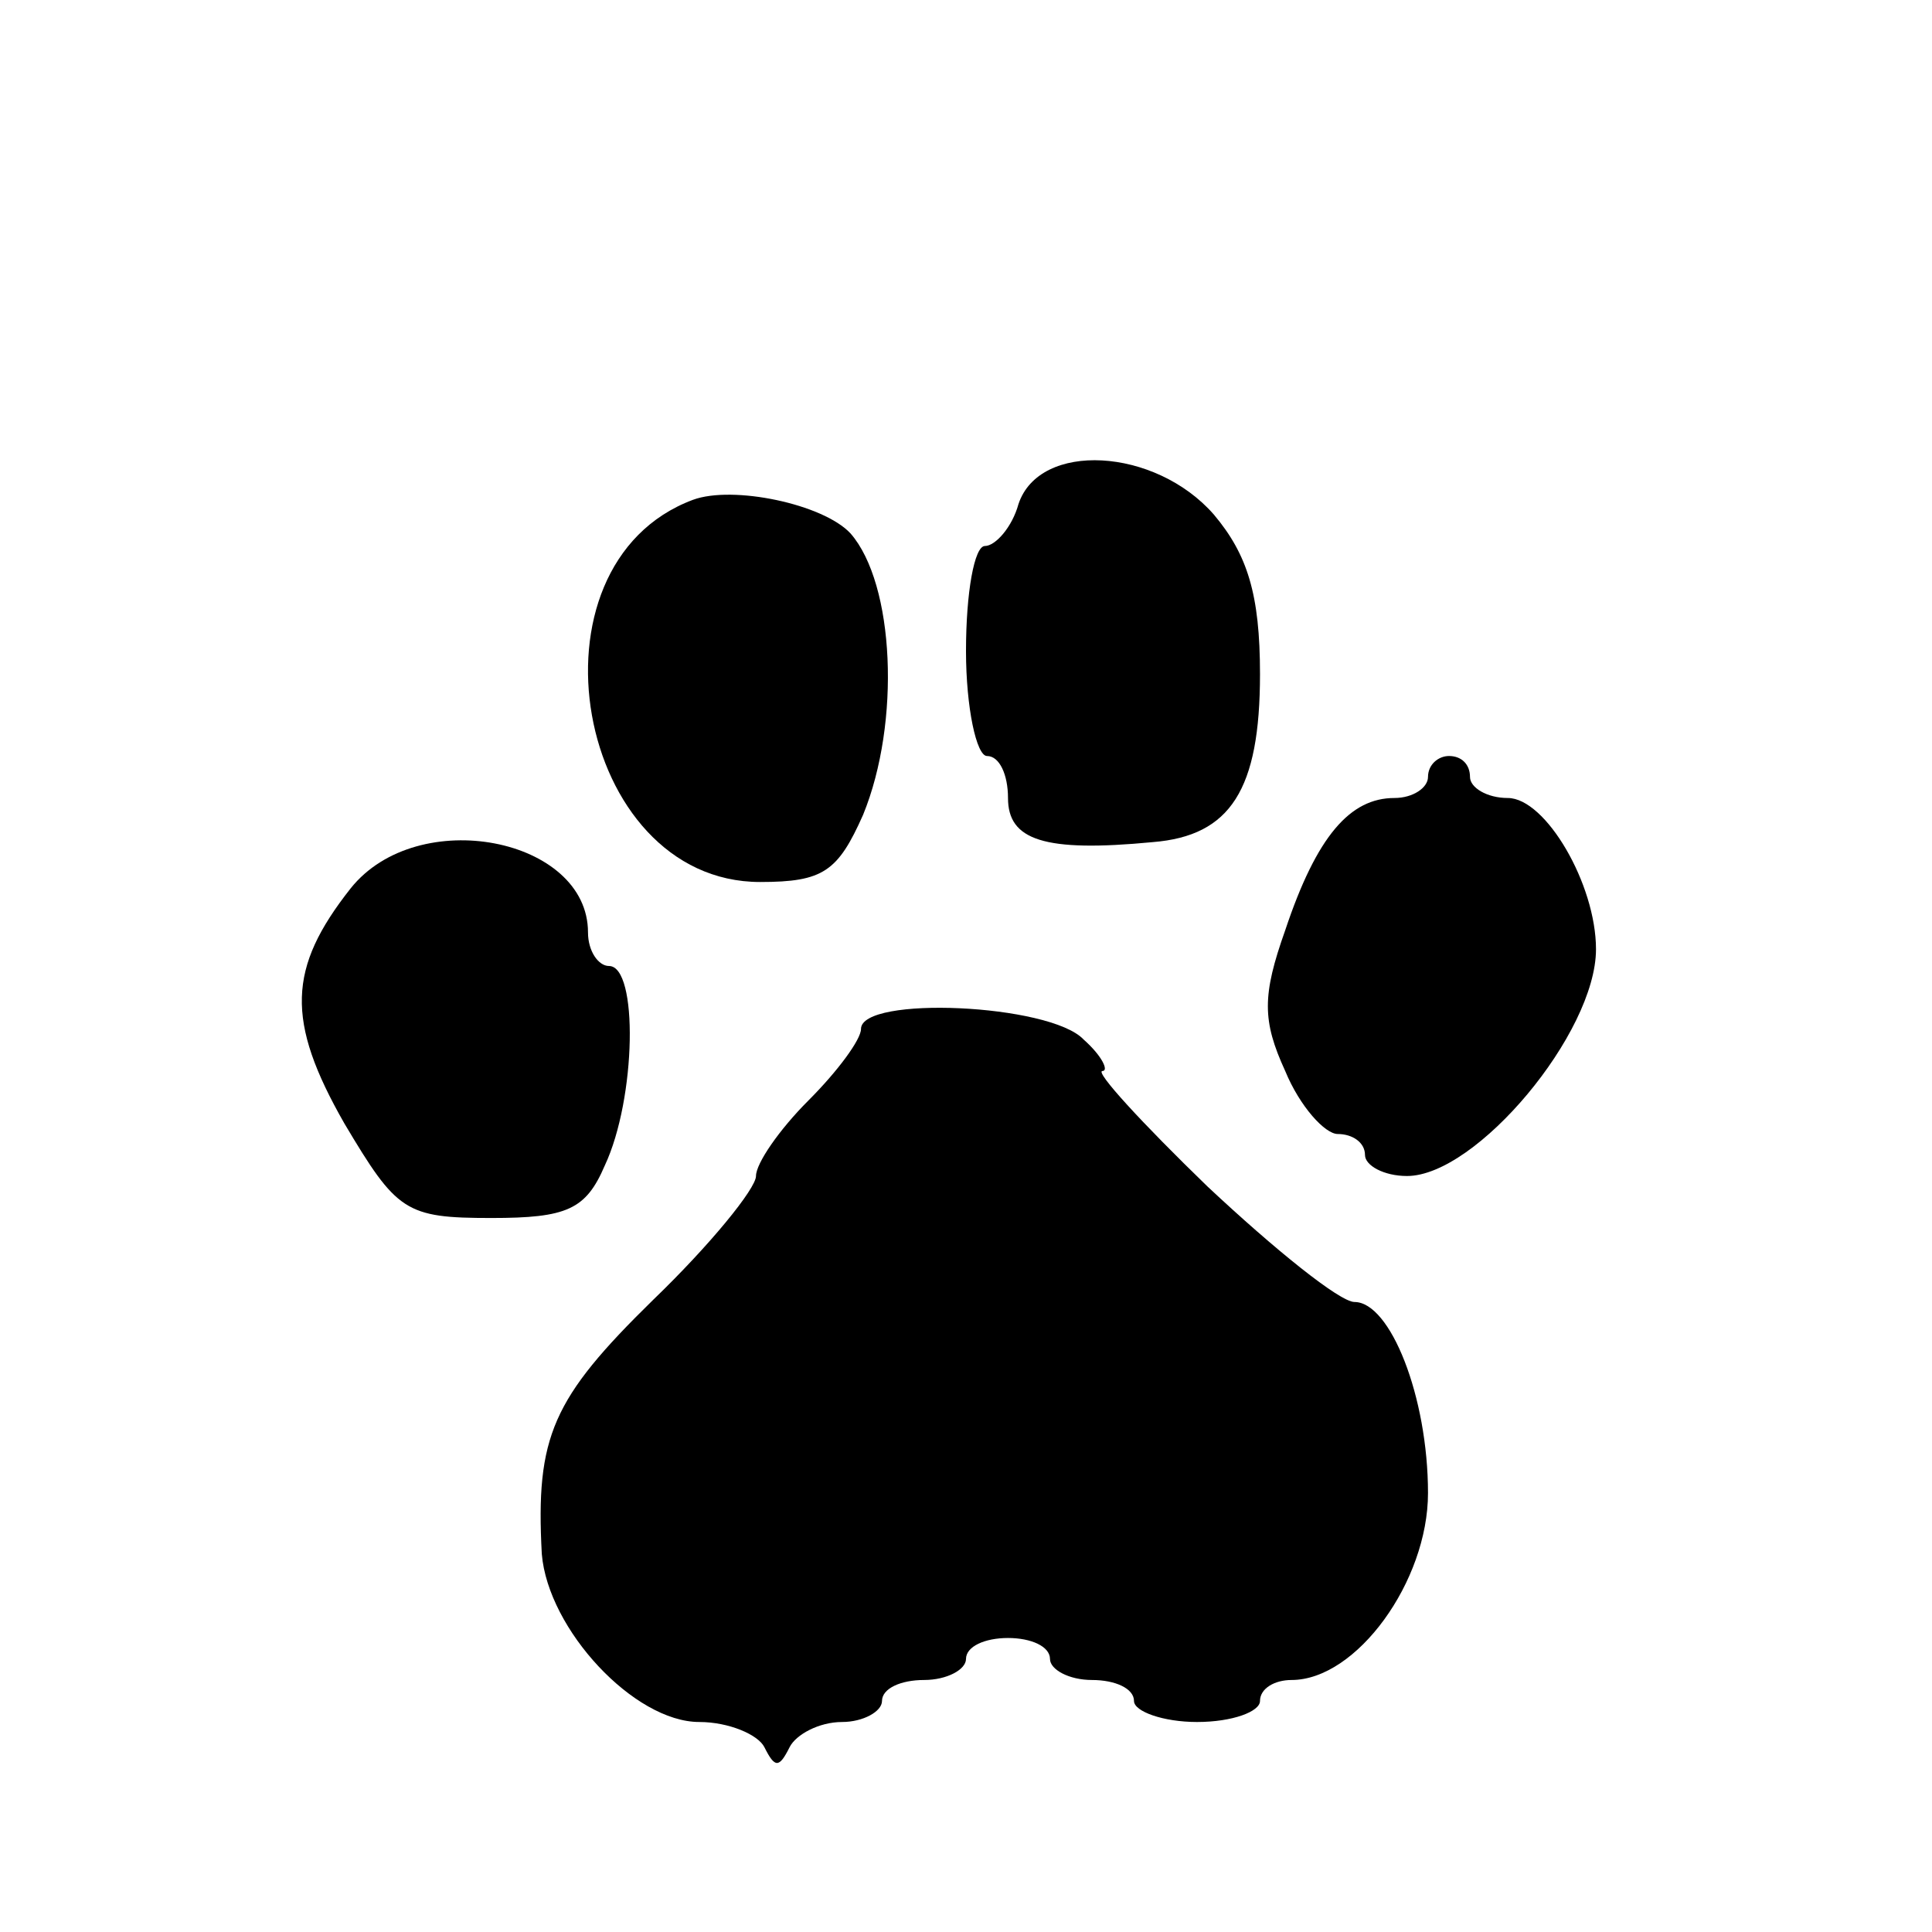
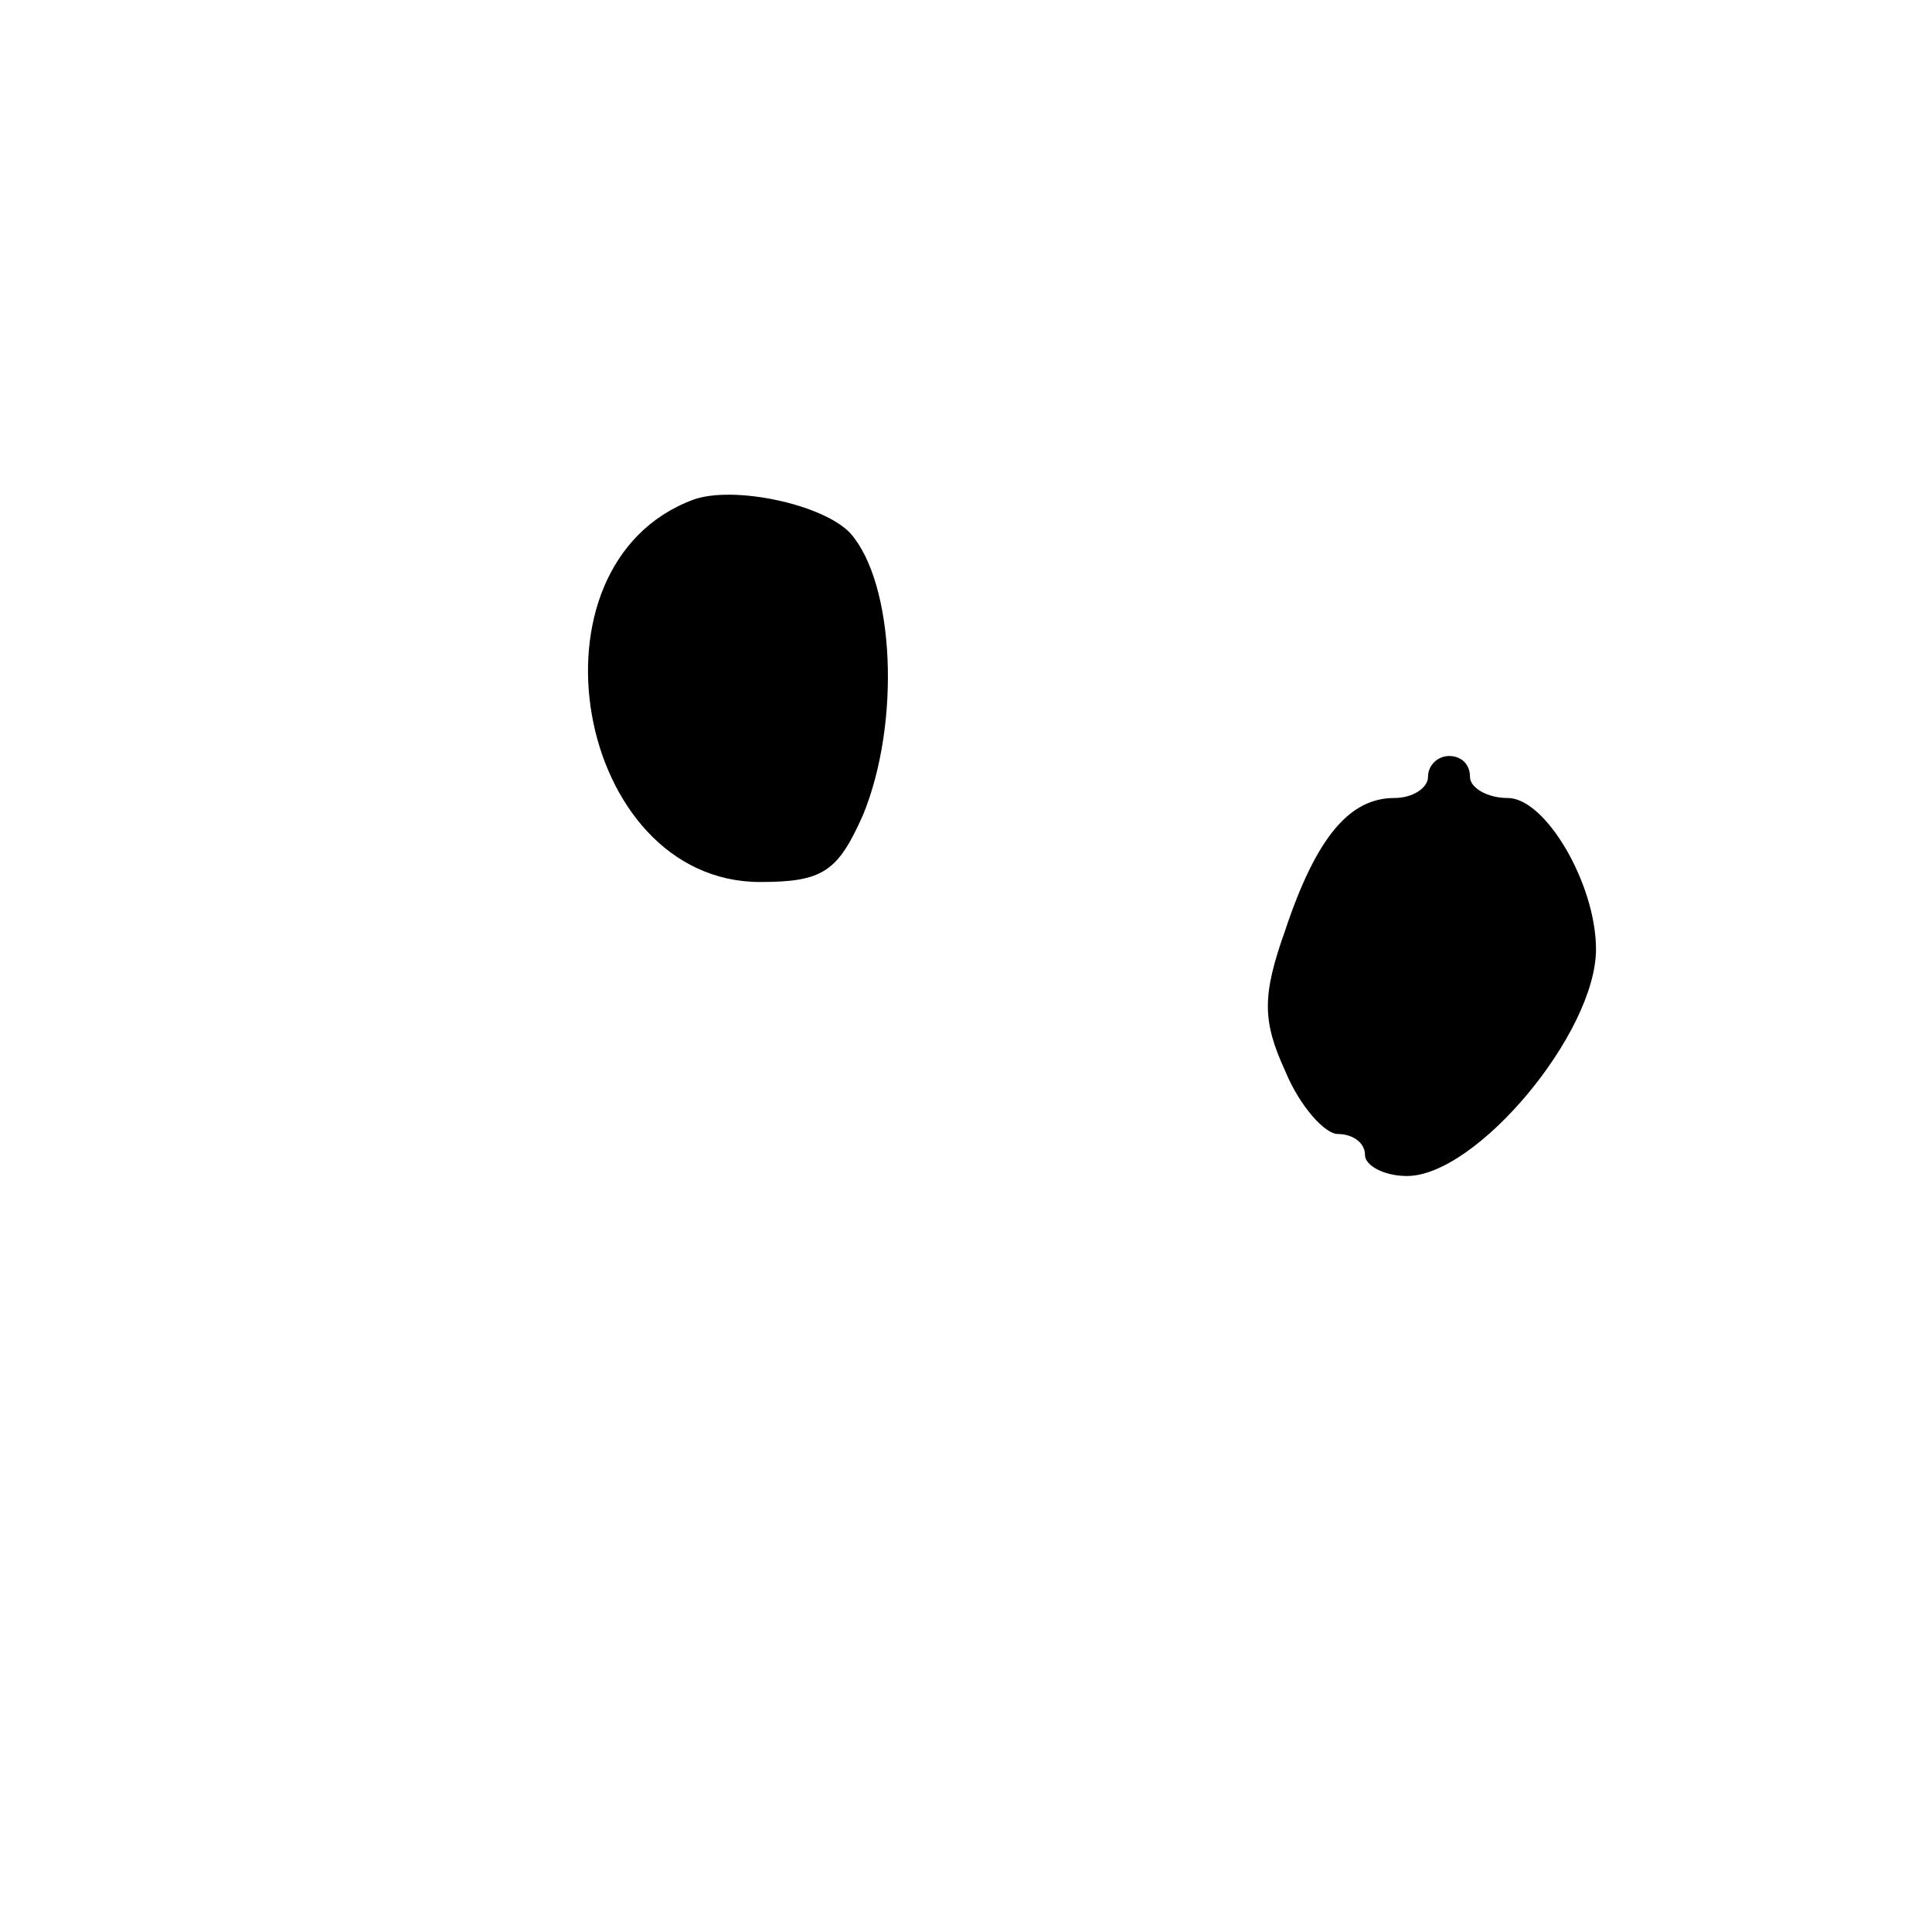
<svg xmlns="http://www.w3.org/2000/svg" version="1.0" width="92pt" height="92pt" viewBox="0 0 92 92" preserveAspectRatio="xMidYMid meet">
  <g transform="translate(0,92) scale(0.1,-0.1)" fill="#000000" stroke="none">
-     <path d="M485 680 c-3 -11 -11 -20 -16 -20 -5 0 -9 -22 -9 -50 0 -27 5 -50 10 -50 6 0 10 -9 10 -20 0 -20 17 -26 69 -21 37 3 51 25 51 80 0 38 -6 57 -22 76 -28 32 -83 35 -93 5z" />
+     <path d="M485 680 z" />
    <path d="M330 682 c-83 -31 -56 -182 32 -182 30 0 37 5 49 32 18 44 15 110 -6 134 -13 14 -56 23 -75 16z" />
    <path d="M680 550 c0 -5 -7 -10 -16 -10 -21 0 -37 -18 -52 -63 -11 -31 -11 -43 0 -67 7 -17 19 -30 25 -30 7 0 13 -4 13 -10 0 -5 9 -10 20 -10 33 0 90 68 90 108 0 31 -24 72 -42 72 -10 0 -18 5 -18 10 0 6 -4 10 -10 10 -5 0 -10 -4 -10 -10z" />
-     <path d="M167 497 c-30 -38 -31 -63 -3 -112 25 -42 29 -45 70 -45 36 0 45 4 54 25 15 32 16 95 2 95 -5 0 -10 7 -10 16 0 45 -81 61 -113 21z" />
-     <path d="M410 430 c0 -5 -11 -20 -25 -34 -14 -14 -25 -30 -25 -36 0 -6 -22 -33 -49 -59 -48 -47 -56 -65 -53 -121 3 -36 44 -80 75 -80 14 0 28 -6 31 -12 5 -10 7 -10 12 0 3 6 14 12 25 12 10 0 19 5 19 10 0 6 9 10 20 10 11 0 20 5 20 10 0 6 9 10 20 10 11 0 20 -4 20 -10 0 -5 9 -10 20 -10 11 0 20 -4 20 -10 0 -5 14 -10 30 -10 17 0 30 5 30 10 0 6 7 10 15 10 31 0 65 47 65 89 0 46 -18 91 -35 91 -7 0 -38 25 -70 55 -31 30 -54 55 -50 55 3 0 0 7 -9 15 -16 17 -106 21 -106 5z" />
  </g>
</svg>